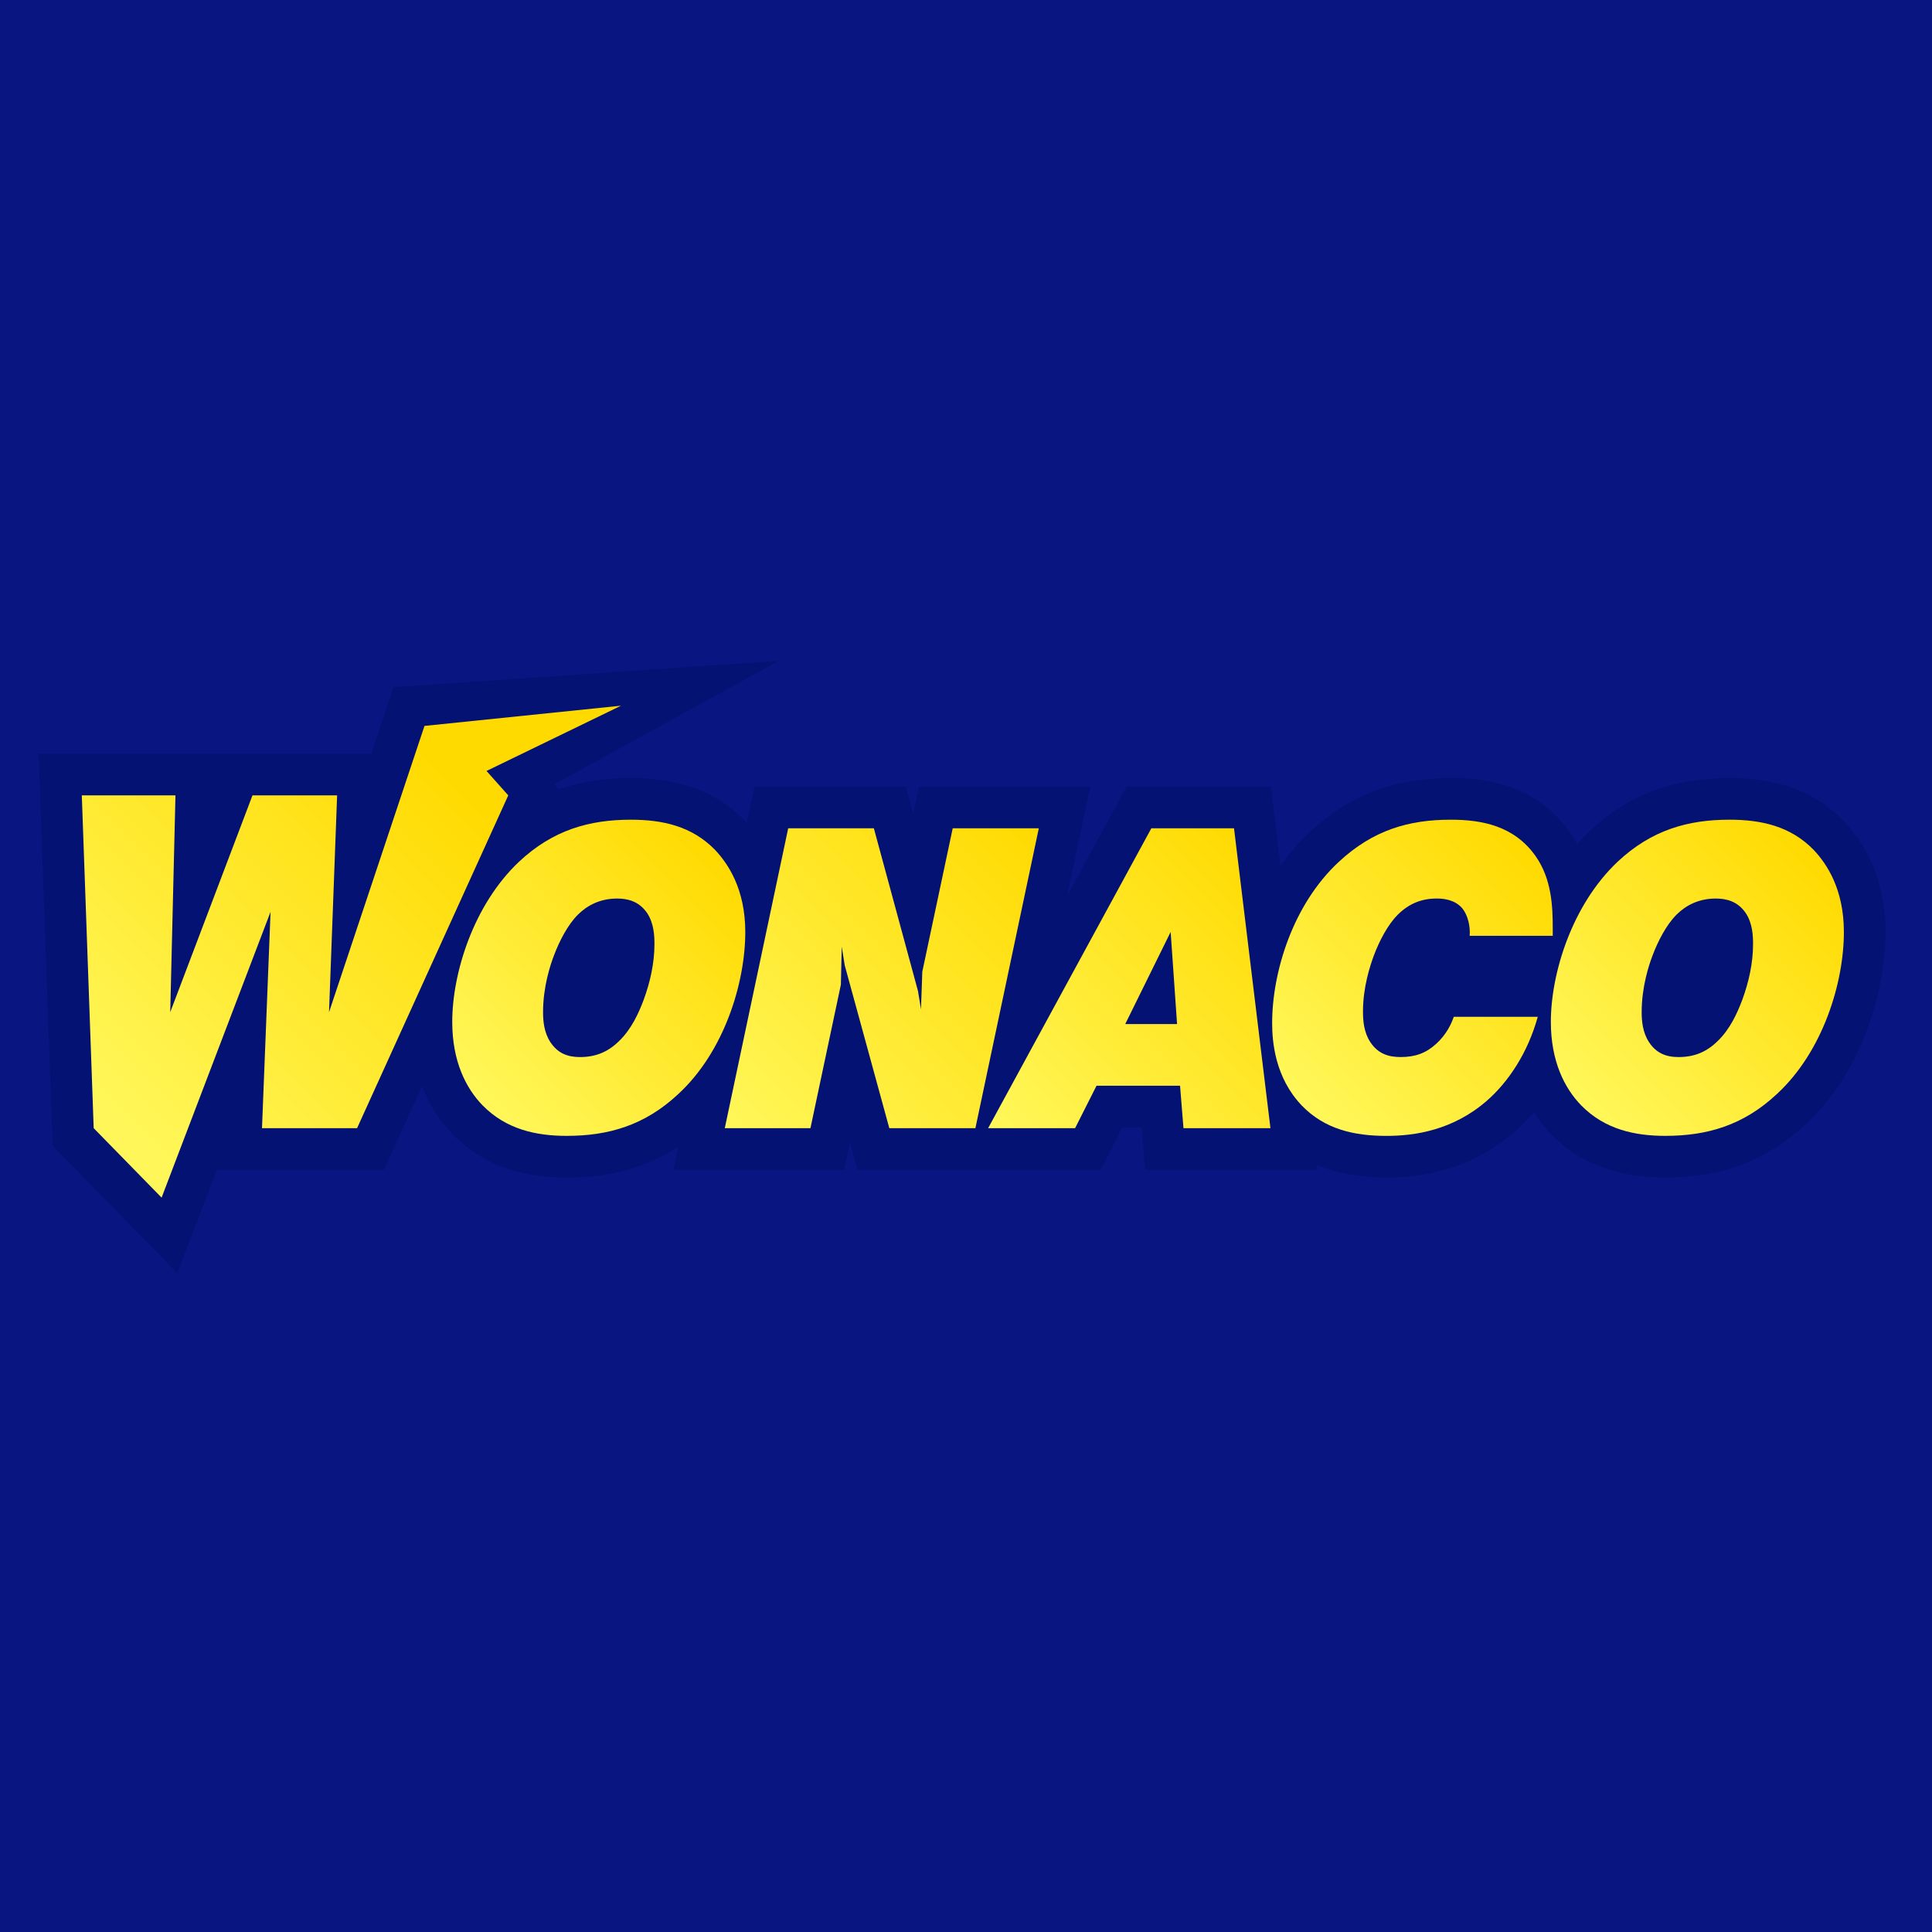
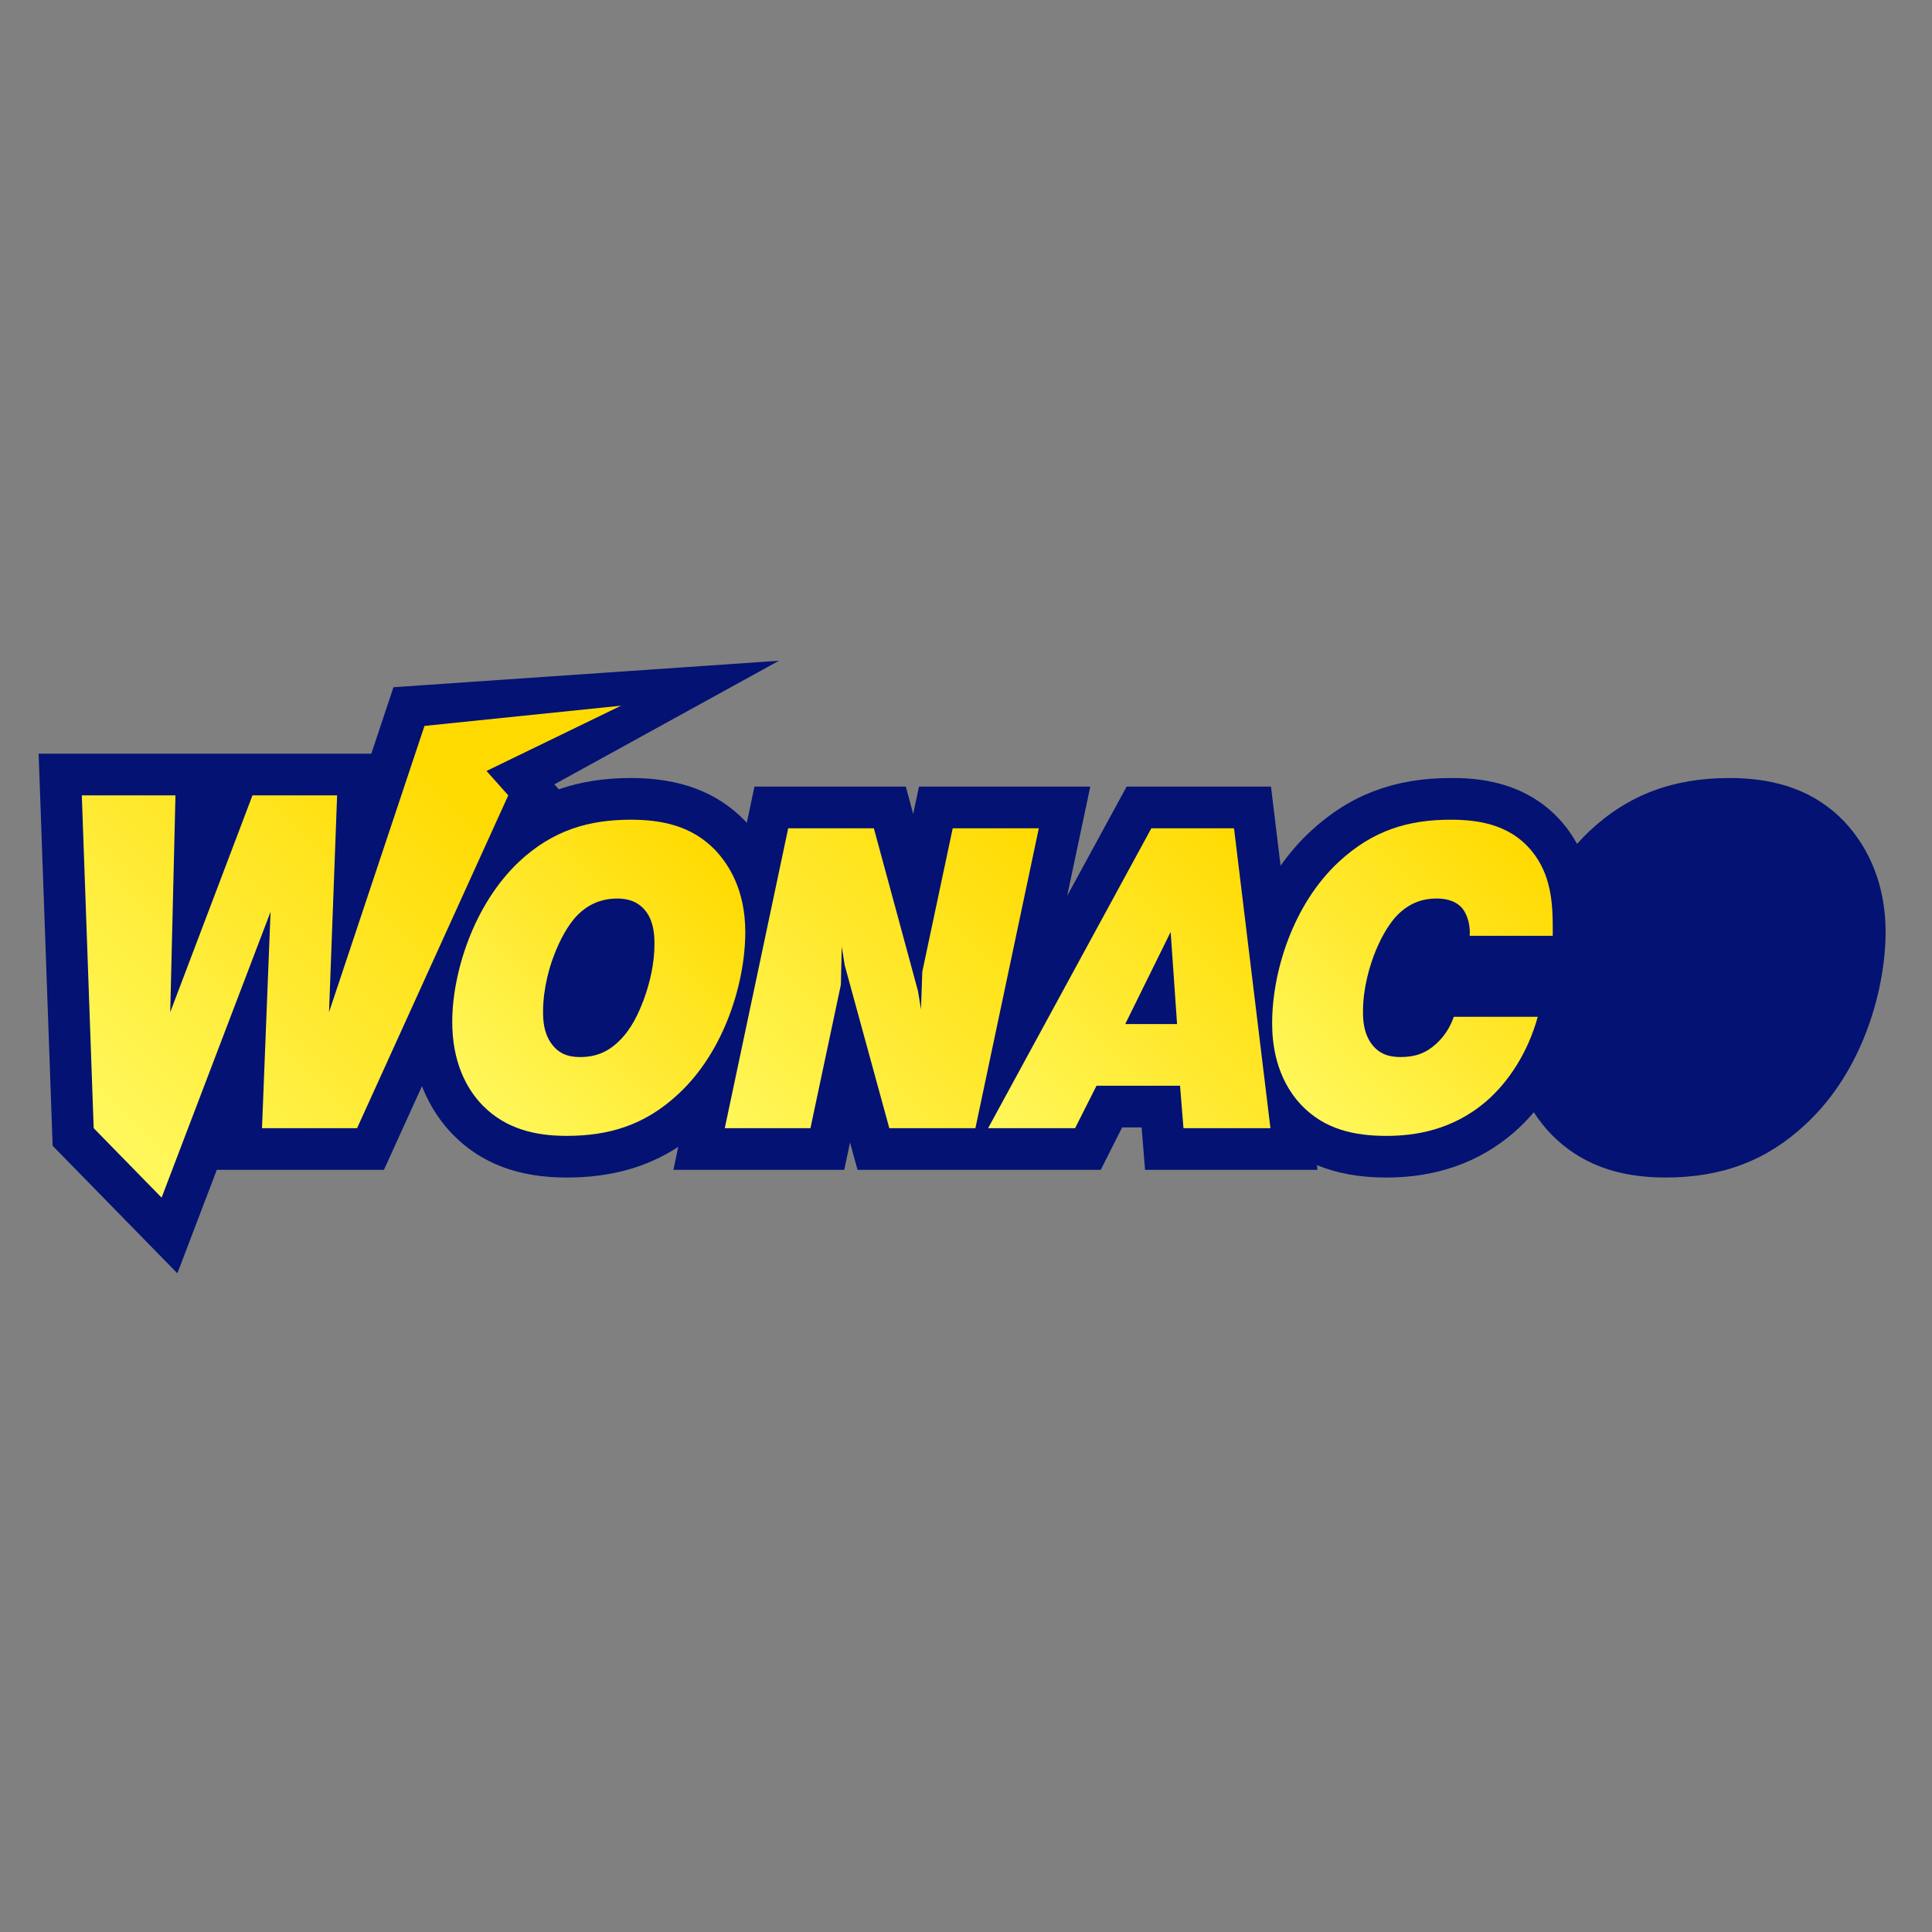
<svg xmlns="http://www.w3.org/2000/svg" width="500" height="500" viewBox="0 0 500 500" fill="none">
  <rect x="0" y="0" width="500" height="500" fill="#808080" stroke="none" />
  <g clip-path="url(#clip0_144_10913)">
-     <rect width="500" height="500" fill="#091682" />
    <g clip-path="url(#clip1_144_10913)">
      <path d="M477.317 212.638L477.265 212.581L477.212 212.524C469.963 205.008 460.28 201.352 447.609 201.352C432.876 201.352 421.334 205.732 411.299 215.133C410.19 216.179 409.148 217.279 408.138 218.409C407.58 217.383 406.96 216.362 406.252 215.357C396.393 201.352 380.655 201.352 375.483 201.352C360.875 201.352 349.355 205.717 339.225 215.086C336.256 217.83 333.673 220.857 331.413 224.044L328.929 203.571H291.572L276.182 231.846L282.161 203.571H237.835L236.335 210.643L234.419 203.571H195.254L193.27 212.956C193.176 212.852 193.093 212.737 192.999 212.633L192.947 212.576L192.895 212.518C185.646 205.003 175.964 201.347 163.293 201.347C156.429 201.347 150.267 202.311 144.622 204.274L143.477 202.988L201.598 171L101.833 177.849L96.094 195.056H10L13.625 296.524L45.899 329.532L56.112 302.747L99.365 302.753L109.202 281.092C111.38 286.696 114.431 290.789 117.197 293.623C124.561 301.117 134.185 304.747 146.648 304.747C157.887 304.747 167.261 302.19 175.532 296.815L174.277 302.753H218.487L219.987 295.68L221.925 302.753H284.869L290.41 291.774H295.452L296.337 302.753H328.793H340.964L340.813 301.523C346.011 303.679 351.985 304.747 358.844 304.747C371.718 304.747 382.775 300.846 391.711 293.154C393.576 291.545 395.321 289.763 396.956 287.847C398.44 290.165 400.023 292.081 401.523 293.618C408.888 301.112 418.512 304.742 430.975 304.742C445.713 304.742 457.25 300.362 467.286 290.962C482.553 276.832 487.992 255.307 487.992 241.183C487.992 229.96 484.302 220.091 477.317 212.638Z" fill="#031273" />
      <path d="M185.113 220.013C179.124 213.805 171.473 212.138 163.271 212.138C152.516 212.138 143.09 214.799 134.335 223.002C122.471 234.199 117.039 251.938 117.039 264.468C117.039 274.665 120.586 281.655 124.914 286.087C131.012 292.295 138.772 293.961 146.647 293.961C157.401 293.961 166.828 291.3 175.583 283.098C187.446 272.124 192.879 254.38 192.879 241.188C192.873 230.101 188.441 223.56 185.113 220.013ZM166.599 258.708C165.271 262.255 163.385 266.359 160.281 269.353C157.401 272.239 154.183 273.567 150.079 273.567C146.866 273.567 144.314 272.567 142.428 269.687C140.767 267.135 140.543 264.146 140.543 261.927C140.543 255.386 142.428 249.73 143.314 247.402C144.756 243.522 146.97 239.308 149.522 236.756C151.959 234.319 155.287 232.543 159.724 232.543C162.385 232.543 165.38 233.21 167.484 236.314C169.26 238.975 169.37 242.303 169.37 244.298C169.37 249.282 168.26 254.162 166.599 258.708Z" fill="url(#paint0_linear_144_10913)" />
      <path d="M246.561 214.357L238.686 251.501L238.352 261.224L237.577 256.49L226.155 214.357H203.985L187.574 291.967H209.745L217.62 254.823L217.843 244.991L218.619 249.834L230.15 291.967H252.435L268.845 214.357H246.561Z" fill="url(#paint1_linear_144_10913)" />
      <path d="M297.969 214.358L255.727 291.968H278.235L283.777 280.99H305.396L306.281 291.968H328.79L319.363 214.358H297.969ZM291.209 265.027L302.963 241.19L304.624 265.027H291.209Z" fill="url(#paint2_linear_144_10913)" />
      <path d="M371.702 270.124C369.041 272.562 366.27 273.561 362.499 273.561C359.614 273.561 356.734 272.895 354.625 269.681C352.963 267.129 352.739 264.14 352.739 261.807C352.739 255.375 354.625 249.834 355.51 247.397C356.953 243.517 359.166 239.303 361.718 236.751C364.713 233.757 368.04 232.538 371.806 232.538C373.468 232.538 376.462 232.762 378.456 235.09C379.899 236.866 380.566 239.861 380.342 242.188H401.851V240.303C401.851 234.757 401.627 227.554 397.414 221.565C391.872 213.69 383.446 212.138 375.462 212.138C364.598 212.138 355.395 214.799 346.526 223.002C334.553 234.09 329.23 251.61 329.23 264.802C329.23 269.681 330.006 278.884 336.881 286.092C342.87 292.3 350.521 293.967 358.833 293.967C366.15 293.967 375.91 292.524 384.665 284.988C390.32 280.108 395.419 272.457 397.971 263.145H376.238C375.582 265.026 374.363 267.687 371.702 270.124Z" fill="url(#paint3_linear_144_10913)" />
-       <path d="M469.435 220.012C463.446 213.804 455.793 212.137 447.591 212.137C436.836 212.137 427.41 214.798 418.655 223.001C406.791 234.198 401.359 251.937 401.359 264.467C401.359 274.665 404.906 281.654 409.229 286.086C415.327 292.294 423.087 293.96 430.962 293.96C441.716 293.96 451.142 291.299 459.897 283.096C471.76 272.123 477.195 254.38 477.195 241.187C477.195 230.099 472.76 223.558 469.435 220.012ZM450.918 258.707C449.591 262.254 447.705 266.358 444.602 269.352C441.716 272.238 438.503 273.566 434.399 273.566C431.186 273.566 428.634 272.566 426.748 269.686C425.087 267.134 424.863 264.144 424.863 261.926C424.863 255.384 426.748 249.729 427.634 247.401C429.077 243.521 431.29 239.308 433.842 236.756C436.279 234.318 439.607 232.542 444.044 232.542C446.706 232.542 449.7 233.209 451.803 236.313C453.582 238.974 453.688 242.302 453.688 244.296C453.688 249.281 452.578 254.161 450.918 258.707Z" fill="url(#paint4_linear_144_10913)" />
      <path d="M125.91 199.526L160.726 182.632L109.854 187.866L85.152 261.95L87.246 205.839H65.341L44.056 261.95L45.41 205.839H21.172L24.245 291.969L41.822 309.947L70.018 235.988L67.805 291.969H92.412L131.54 205.839L125.91 199.526Z" fill="url(#paint5_linear_144_10913)" />
    </g>
  </g>
  <defs>
    <linearGradient id="paint0_linear_144_10913" x1="123.416" y1="284.601" x2="186.563" y2="221.454" gradientUnits="userSpaceOnUse">
      <stop stop-color="#FFF75A" />
      <stop offset="1" stop-color="#FFDA00" />
    </linearGradient>
    <linearGradient id="paint1_linear_144_10913" x1="188.487" y1="292.884" x2="267.929" y2="213.442" gradientUnits="userSpaceOnUse">
      <stop stop-color="#FFF75A" />
      <stop offset="1" stop-color="#FFDA00" />
    </linearGradient>
    <linearGradient id="paint2_linear_144_10913" x1="265.934" y1="300.611" x2="336.562" y2="229.984" gradientUnits="userSpaceOnUse">
      <stop stop-color="#FFF75A" />
      <stop offset="1" stop-color="#FFDA00" />
    </linearGradient>
    <linearGradient id="paint3_linear_144_10913" x1="335.215" y1="284.427" x2="397.981" y2="221.661" gradientUnits="userSpaceOnUse">
      <stop stop-color="#FFF75A" />
      <stop offset="1" stop-color="#FFDA00" />
    </linearGradient>
    <linearGradient id="paint4_linear_144_10913" x1="407.736" y1="284.6" x2="470.884" y2="221.453" gradientUnits="userSpaceOnUse">
      <stop stop-color="#FFF75A" />
      <stop offset="1" stop-color="#FFDA00" />
    </linearGradient>
    <linearGradient id="paint5_linear_144_10913" x1="21.89" y1="283.807" x2="111.237" y2="194.461" gradientUnits="userSpaceOnUse">
      <stop stop-color="#FFF75A" />
      <stop offset="1" stop-color="#FFDA00" />
    </linearGradient>
    <clipPath id="clip0_144_10913">
      <rect width="500" height="500" fill="white" />
    </clipPath>
    <clipPath id="clip1_144_10913">
      <rect width="480" height="158.532" fill="white" transform="translate(10 171)" />
    </clipPath>
  </defs>
</svg>